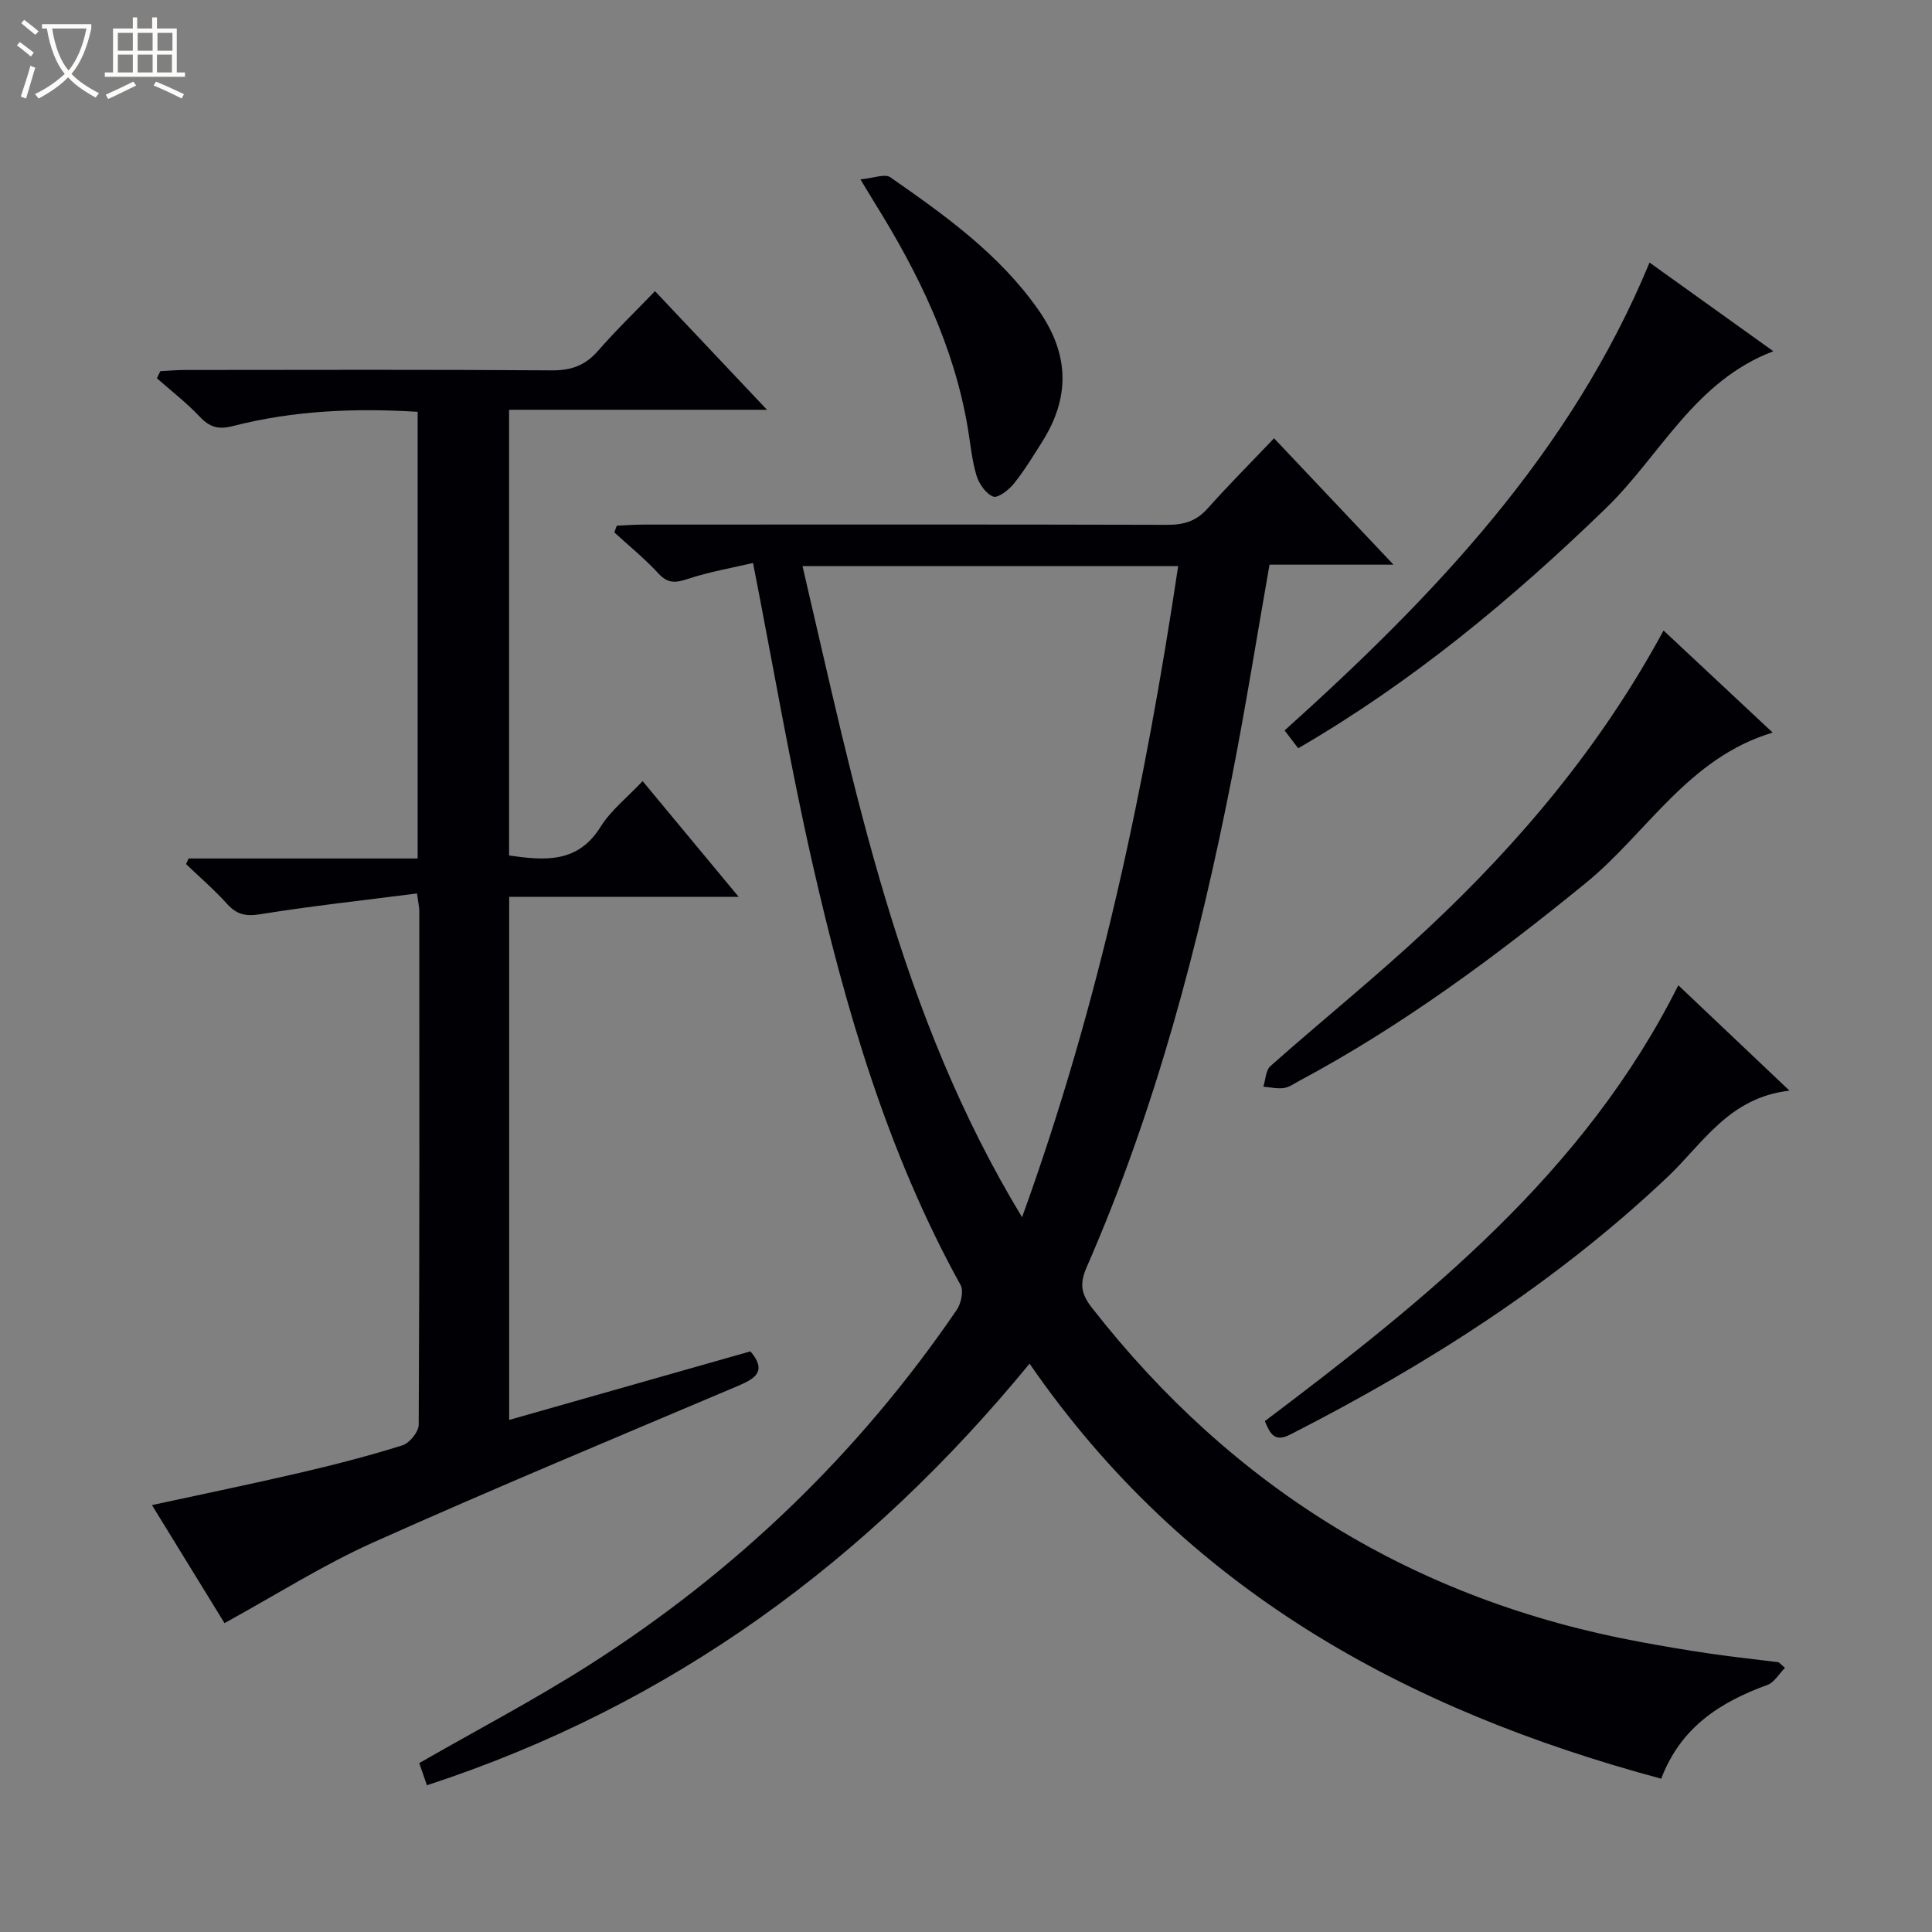
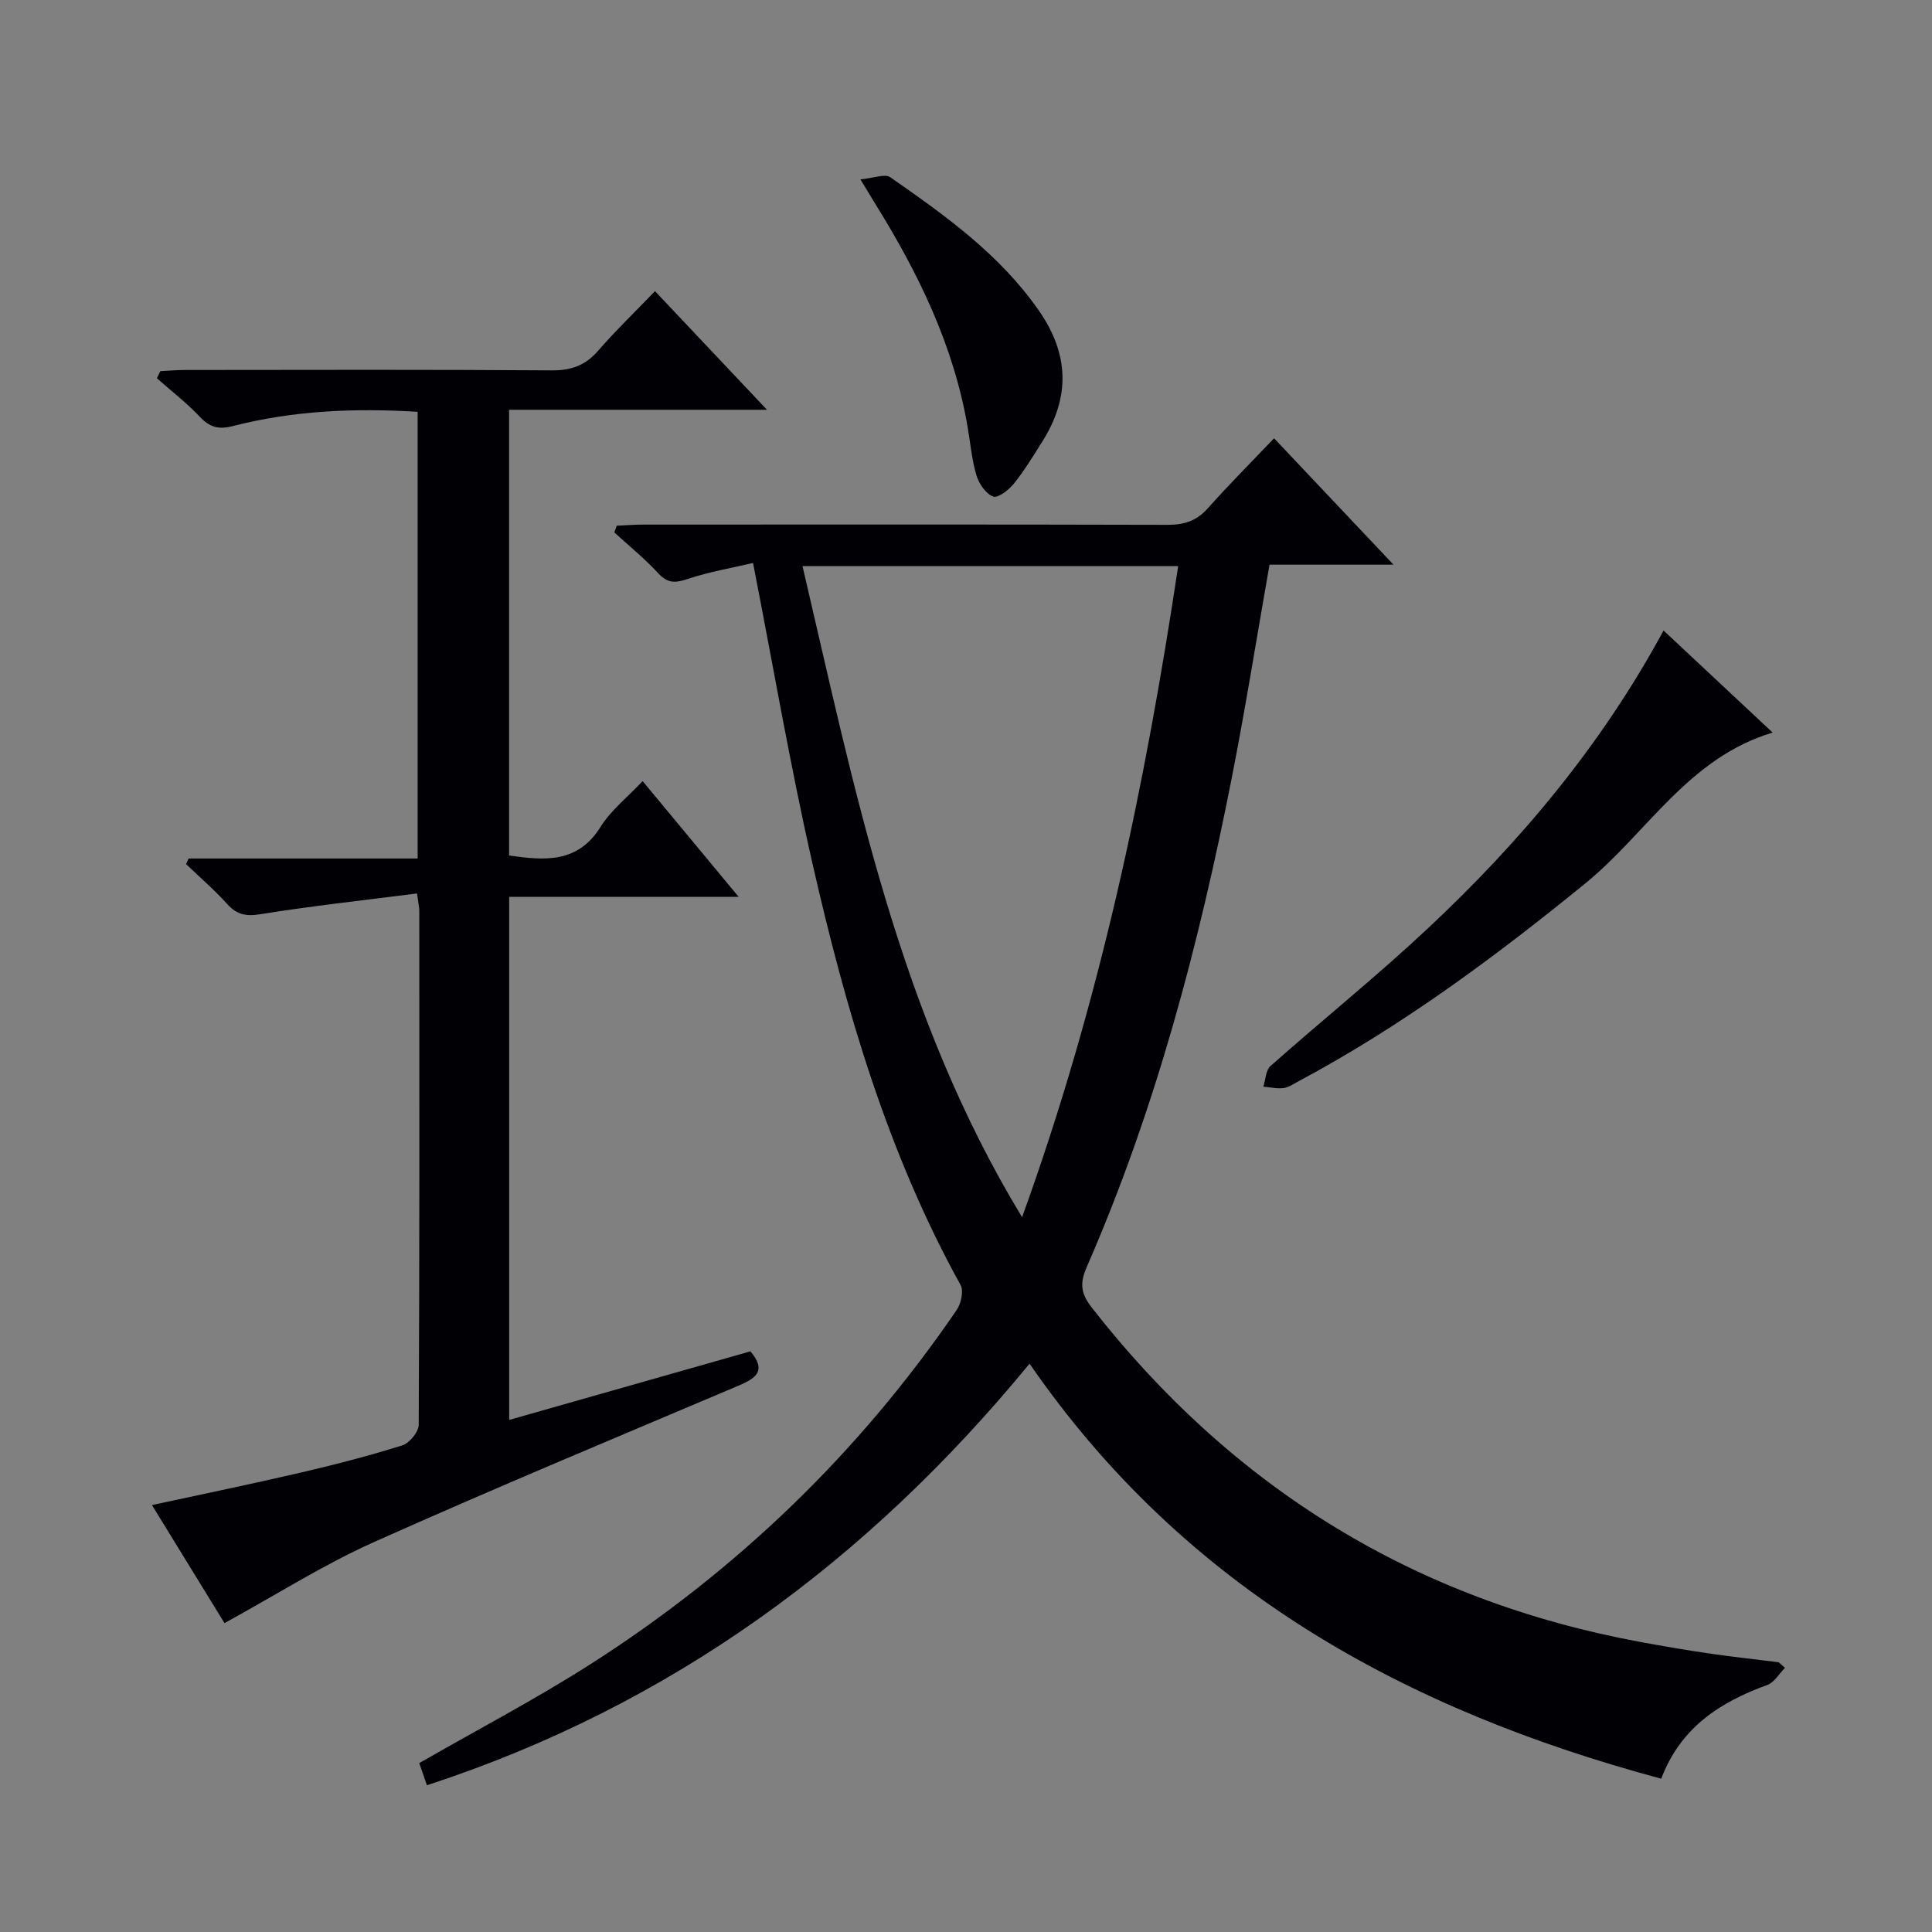
<svg xmlns="http://www.w3.org/2000/svg" enable-background="new 0 0 400 400" viewBox="0 0 400 400">
  <rect x="0" y="0" width="400" height="400" fill="#808080" stroke="none" />
-   <path d="m6.4 11.7c-1-.8-1.9-1.6-2.9-2.3l.6-.7c.9.7 1.9 1.4 2.9 2.2zm-2.1 8.3c.7-2.1 1.4-4.2 2-6.4.2.1.6.3 1 .4-.7 2.3-1.3 4.4-1.9 6.4zm3-12.8c-1.1-.9-2.1-1.7-2.9-2.4l.6-.7c1 .8 2 1.5 3 2.4zm1.4-1.3v-.9h10.2v.9c-.9 4.2-2.3 7.3-4.1 9.4 1.3 1.4 3.2 2.7 5.7 4-.2.2-.4.5-.7.9-2.5-1.4-4.4-2.7-5.7-4.2-1.4 1.5-3.5 3-6.1 4.4 0 0 0 0-.1-.1-.3-.4-.5-.7-.7-.8 2.7-1.3 4.7-2.8 6.2-4.2-1.8-2.2-3-5.3-3.7-9.4zm9.2 0h-7.1c.6 3.8 1.7 6.7 3.4 8.7 1.7-2.1 2.9-4.8 3.7-8.7z" fill="#fcfbfa" />
-   <path d="m31.6 3.6h.9v2.3h4.1v9.1h1.7v.9h-16.6v-.9h1.7v-9.1h4.1v-2.3h.9v2.3h3.1v-2.3zm-4 13.3.6.8c-1.9.9-3.8 1.9-5.8 2.8-.2-.3-.3-.6-.5-.9 2-.9 3.9-1.8 5.7-2.7zm-3.2-10.1v3.7h3.1v-3.7zm0 4.5v3.7h3.1v-3.7zm4.1-4.5v3.7h3.1v-3.7zm0 4.5v3.7h3.1v-3.7zm9.1 9.1c-2.1-1.1-4.1-2-5.8-2.7l.5-.8c2.2.9 4.1 1.8 5.8 2.6zm-1.9-13.6h-3.1v3.7h3.1zm-3.2 4.5v3.7h3.1v-3.7z" fill="#fcfbfa" />
  <g fill="#010105">
    <path d="m369.56 345.31c-1.21 1.21-2.21 3.02-3.67 3.55-9.75 3.54-17.93 8.77-21.95 19.4-52.94-14.23-98.53-39.15-130.78-85.93-33.44 40.72-74.06 70.72-124.77 87.29-.62-1.79-1.17-3.38-1.59-4.59 12.09-6.94 24.02-13.19 35.34-20.41 30.25-19.3 55.67-43.74 75.94-73.42.91-1.33 1.47-3.93.79-5.16-15.19-27.49-23.85-57.29-30.74-87.63-4.55-20.03-8.01-40.32-12.22-61.85-4.26 1-9.03 1.81-13.57 3.32-2.54.84-4.1.93-6.04-1.17-2.8-3.04-6.05-5.67-9.11-8.48.17-.46.33-.93.5-1.39 1.84-.08 3.69-.23 5.53-.23 36.16-.01 72.31-.05 108.47.05 3.42.01 6-.77 8.33-3.38 4.3-4.83 8.89-9.42 13.76-14.54 8.39 8.88 16.19 17.13 24.73 26.17-9.22 0-17.43 0-25.67 0-2.64 15-4.95 29.56-7.79 44.01-6.83 34.74-15.83 68.87-30.06 101.42-1.48 3.39-1.21 5.48 1.05 8.38 29.2 37.38 66.95 60.64 113.64 69.24 4.73.87 9.48 1.69 14.24 2.38 4.76.7 9.55 1.21 14.33 1.81.43.37.87.77 1.31 1.16zm-203.41-228.11c10.83 46.26 19.83 92.57 45.46 134.81 16.15-44.62 25.47-89.25 32.32-134.81-26.01 0-51.46 0-77.78 0z" />
    <path d="m86.34 184.98c-11.13 1.43-21.83 2.59-32.44 4.3-3.03.49-4.9.07-6.9-2.15-2.63-2.92-5.64-5.5-8.48-8.23.18-.39.35-.78.53-1.16h47.42c0-31.17 0-61.7 0-92.48-13.03-.8-25.76-.26-38.24 2.95-3.05.79-4.84.23-6.9-1.96-2.71-2.87-5.88-5.31-8.85-7.94.24-.49.48-.98.72-1.47 1.7-.08 3.41-.24 5.11-.24 25.33-.02 50.66-.1 75.99.08 4.02.03 6.92-1.06 9.54-4.07 3.6-4.14 7.56-7.96 11.77-12.33 7.75 8.2 15.11 16.01 23.19 24.56-18.34 0-35.7 0-53.4 0v92.28c7.37 1.05 14.19 1.67 18.94-5.93 2.14-3.43 5.53-6.09 8.71-9.47 6.59 7.95 12.93 15.58 19.89 23.97-16.21 0-31.7 0-47.52 0v108.29c16.7-4.75 33.26-9.46 49.95-14.2 3.38 3.99 1.2 5.55-2.45 7.1-25.24 10.7-50.56 21.23-75.58 32.43-10.41 4.66-20.13 10.86-30.86 16.74-4.56-7.42-9.63-15.67-15.02-24.44 10.57-2.29 20.68-4.37 30.73-6.71 7.1-1.65 14.18-3.48 21.13-5.66 1.47-.46 3.36-2.79 3.37-4.27.18-35.49.14-70.99.12-106.48-.01-.62-.17-1.26-.47-3.51z" />
    <path d="m344.42 130.54c7.74 7.24 14.98 14.02 22.59 21.13-17.53 5.26-26.02 20.82-38.73 31.18-18.74 15.27-38.02 29.57-59.37 40.98-1.02.55-2.06 1.3-3.15 1.44-1.36.18-2.8-.17-4.2-.29.47-1.45.5-3.4 1.48-4.27 10.82-9.59 22.1-18.67 32.64-28.55 19.14-17.93 35.89-37.87 48.74-61.62z" />
-     <path d="m341.52 54.36c8.6 6.16 16.81 12.04 25.63 18.36-16.36 6.2-23.4 21.61-34.71 32.55-19.43 18.82-40.04 35.93-63.66 49.65-.95-1.24-1.73-2.27-2.82-3.69 30.88-27.76 59.23-57.41 75.56-96.87z" />
-     <path d="m261.87 294.23c33.61-25.35 66.17-51.44 85.61-90.24 7.48 7.09 14.79 14.02 23.02 21.82-12.54 1.4-17.96 10.98-25.28 17.9-23.19 21.93-49.75 38.83-78.04 53.27-3.19 1.63-4.13.1-5.31-2.75z" />
    <path d="m178.14 37.14c2.68-.24 5.06-1.23 6.19-.44 11.32 7.89 22.55 15.88 30.66 27.46 6.4 9.12 6.63 18.07.76 27.34-1.86 2.95-3.68 5.95-5.86 8.66-1.05 1.3-3.31 3.03-4.27 2.65-1.52-.6-2.93-2.65-3.45-4.37-.95-3.15-1.24-6.5-1.79-9.77-2.85-17.02-10.25-32.15-19.26-46.62-.75-1.23-1.5-2.48-2.98-4.91z" />
  </g>
</svg>